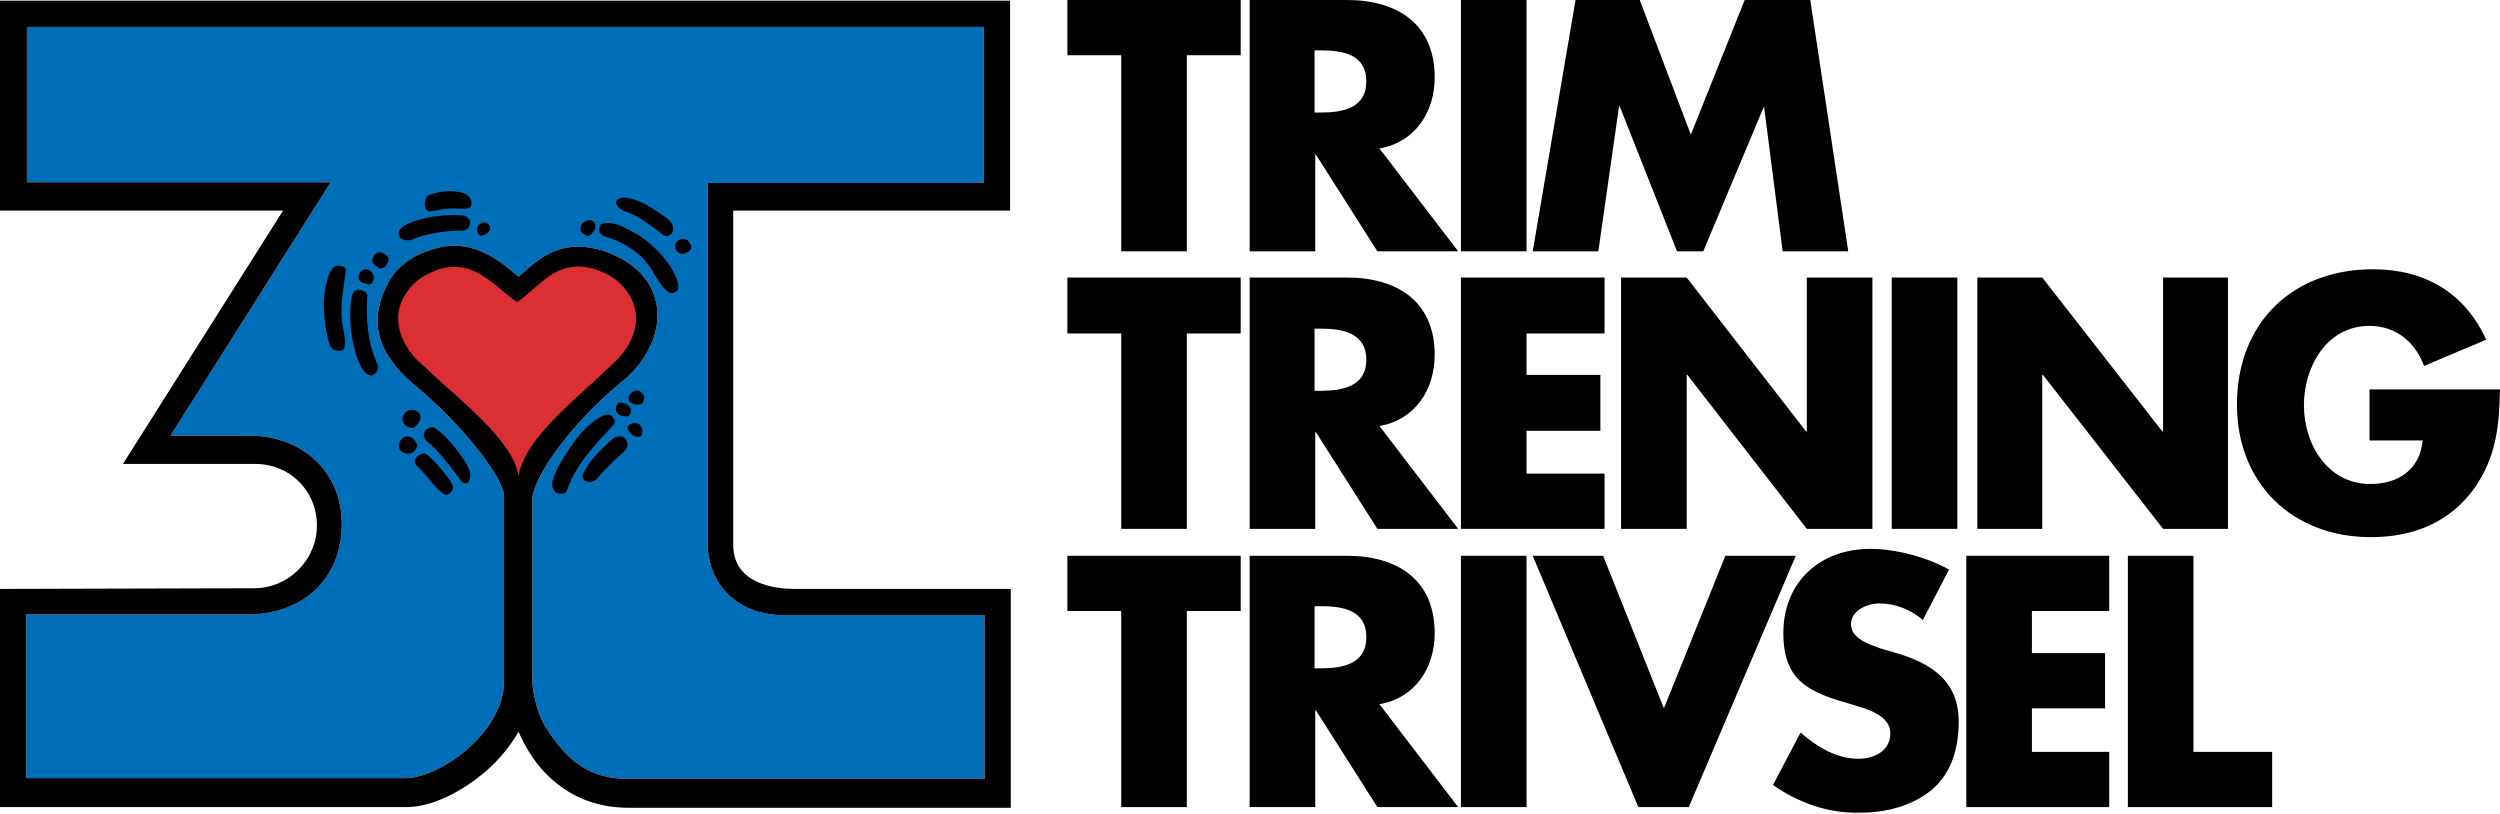
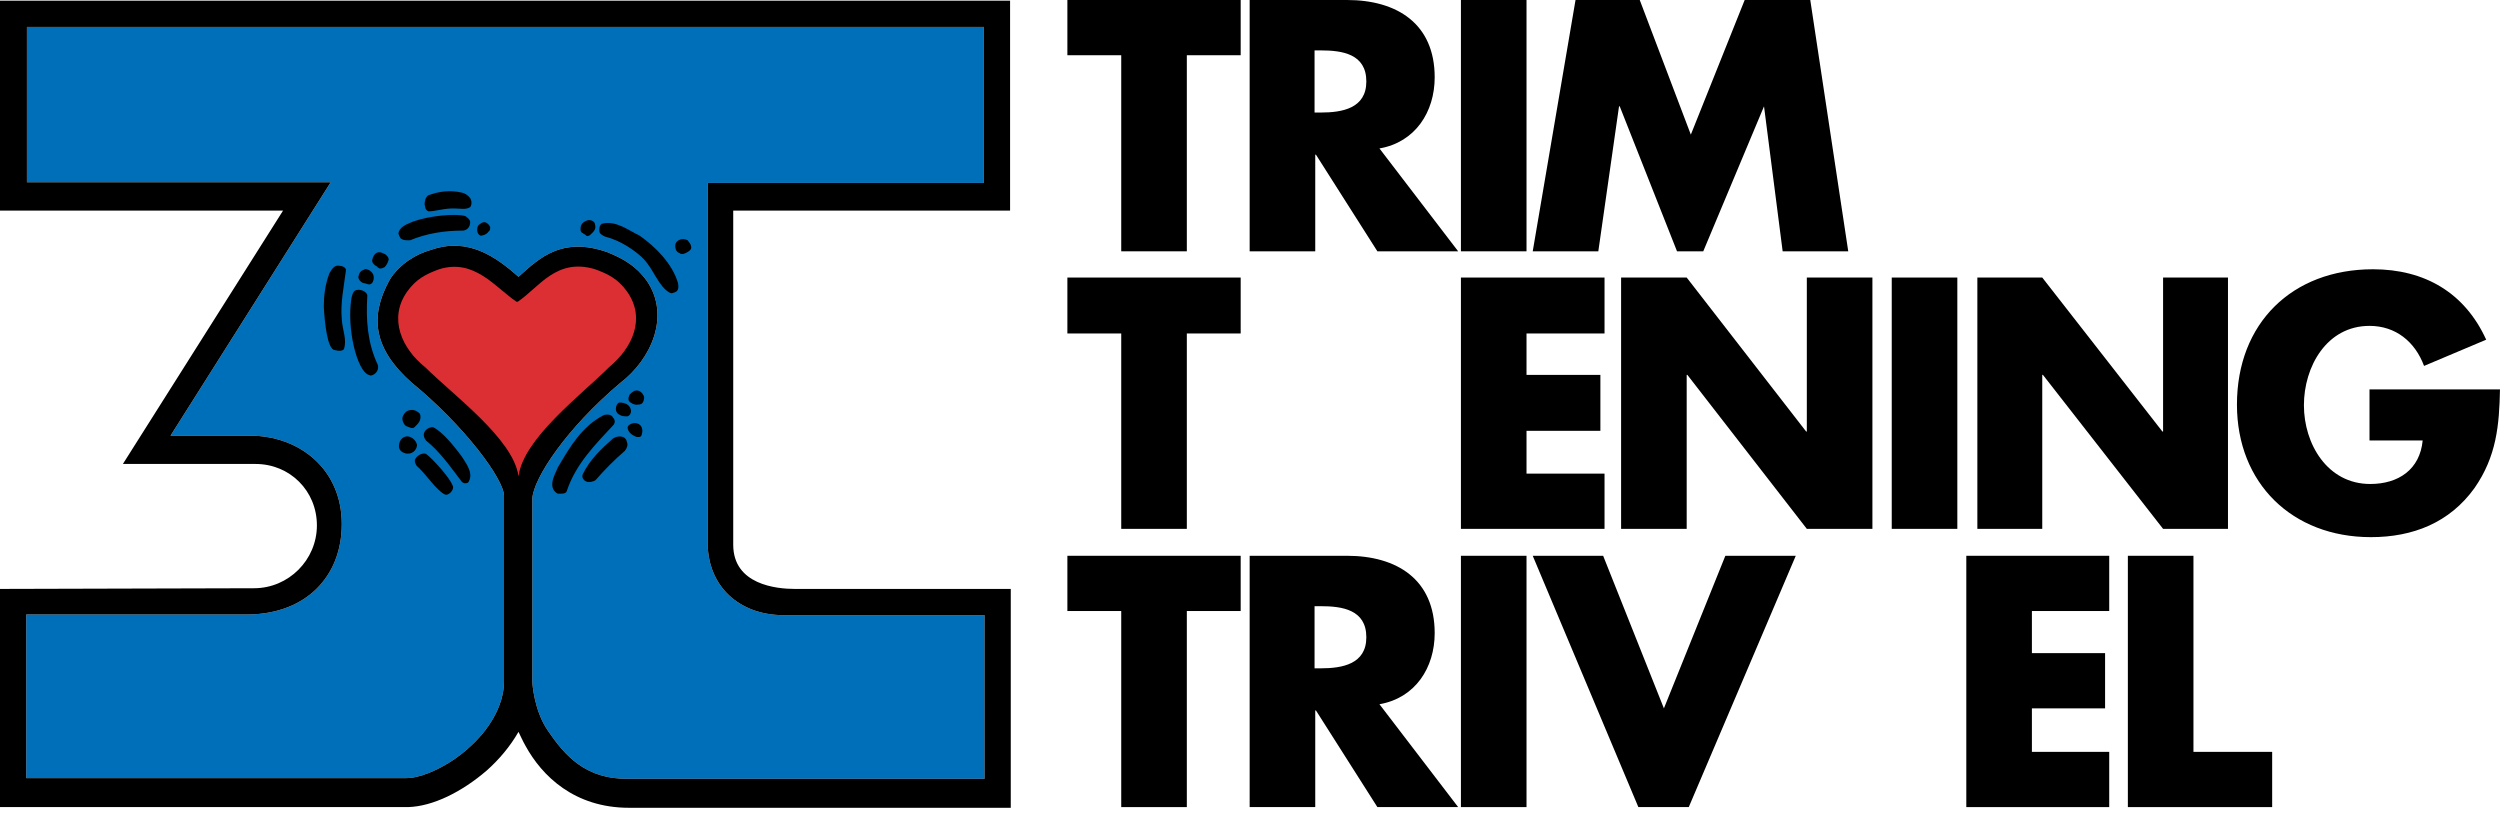
<svg xmlns="http://www.w3.org/2000/svg" version="1.1" id="Layer_1" x="0px" y="0px" viewBox="0 0 362.1 117.9" style="enable-background:new 0 0 362.1 117.9;" xml:space="preserve">
  <style type="text/css">
	.st0{fill:#006FB9;}
	.st1{fill:#DC2F34;}
</style>
  <g>
    <polygon points="162.4,36.4 162.4,8 154.6,8 154.6,0 179.7,0 179.7,8 171.9,8 171.9,36.4  " />
    <path d="M199.5,36.4l-8.9-14h-0.1v14H181V0h14.1c7.2,0,12.7,3.4,12.7,11.2c0,5-2.8,9.4-8,10.3l11.4,14.9H199.5 M190.4,16.3h0.9   c3.1,0,6.6-0.6,6.6-4.5c0-4-3.5-4.5-6.6-4.5h-0.9V16.3" />
    <rect x="211.6" width="9.5" height="36.4" />
    <polygon points="258.2,36.4 255.5,15.4 255.5,15.4 246.7,36.4 242.9,36.4 234.6,15.4 234.5,15.4 231.5,36.4 222,36.4 228.2,0    237.5,0 244.9,19.5 252.7,0 262.2,0 267.7,36.4  " />
    <polygon points="162.4,76.6 162.4,48.3 154.6,48.3 154.6,40.2 179.7,40.2 179.7,48.3 171.9,48.3 171.9,76.6  " />
-     <path d="M199.5,76.6l-8.9-14h-0.1v14H181V40.2h14.1c7.2,0,12.7,3.4,12.7,11.2c0,5-2.8,9.4-8,10.3l11.4,14.9H199.5 M190.4,56.6h0.9   c3.1,0,6.6-0.6,6.6-4.5s-3.5-4.5-6.6-4.5h-0.9V56.6" />
    <polygon points="211.6,76.6 211.6,40.2 232.4,40.2 232.4,48.3 221.1,48.3 221.1,54.3 231.8,54.3 231.8,62.4 221.1,62.4 221.1,68.6    232.4,68.6 232.4,76.6  " />
    <polygon points="234.8,40.2 244.3,40.2 261.6,62.5 261.7,62.5 261.7,40.2 271.2,40.2 271.2,76.6 261.7,76.6 244.4,54.3 244.3,54.3    244.3,76.6 234.8,76.6  " />
    <rect x="274" y="40.2" width="9.5" height="36.4" />
    <polygon points="286.4,40.2 295.8,40.2 313.2,62.5 313.3,62.5 313.3,40.2 322.7,40.2 322.7,76.6 313.3,76.6 295.9,54.3 295.8,54.3    295.8,76.6 286.4,76.6  " />
    <path d="M362.1,56.3c-0.1,5.3-0.5,9.8-3.7,14.4c-3.6,5-8.9,7.1-15,7.1c-11.4,0-19.4-7.8-19.4-19.2c0-11.8,8-19.6,19.7-19.6   c7.5,0,13.3,3.4,16.4,10.2l-9,3.8c-1.3-3.5-4.1-5.8-7.9-5.8c-6.2,0-9.5,5.9-9.5,11.5c0,5.6,3.4,11.4,9.6,11.4   c4.1,0,7.2-2.1,7.6-6.3h-7.7v-7.4H362.1z" />
    <polygon points="162.4,116.9 162.4,88.5 154.6,88.5 154.6,80.5 179.7,80.5 179.7,88.5 171.9,88.5 171.9,116.9  " />
    <path d="M199.5,116.9l-8.9-14h-0.1v14H181V80.5h14.1c7.2,0,12.7,3.4,12.7,11.2c0,5-2.8,9.4-8,10.3l11.4,14.9H199.5 M190.4,96.8h0.9   c3.1,0,6.6-0.6,6.6-4.5c0-4-3.5-4.5-6.6-4.5h-0.9V96.8" />
    <polygon points="211.6,116.9 211.6,80.5 221.1,80.5 221.1,80.5 221.1,80.6 221.1,116.9  " />
    <polygon points="237.3,116.9 222,80.5 232.2,80.5 241,102.6 249.9,80.5 260.1,80.5 244.6,116.9  " />
-     <path d="M256.8,113.7l4-7.6c2.4,2.1,5.2,3.8,8.4,3.8c2.2,0,4.6-1.1,4.6-3.7c0-2.7-3.7-3.6-5.7-4.2c-5.9-1.7-9.8-3.2-9.8-10.3   c0-7.4,5.3-12.2,12.6-12.2c3.7,0,8.2,1.2,11.4,3l-3.8,7.3c-1.7-1.5-4-2.4-6.3-2.4c-1.7,0-4.1,1-4.1,3c0,2.1,2.6,2.9,4.2,3.5   l2.4,0.7c5.1,1.5,9,4.1,9,9.9c0,3.6-0.9,7.3-3.8,9.8c-2.8,2.4-6.7,3.4-10.3,3.4C265,117.9,260.5,116.3,256.8,113.7" />
    <polygon points="284.8,116.9 284.8,80.5 305.5,80.5 305.5,88.5 294.3,88.5 294.3,94.6 304.9,94.6 304.9,102.6 294.3,102.6    294.3,108.9 305.5,108.9 305.5,116.9  " />
    <polygon points="308.2,116.9 308.2,80.5 317.7,80.5 317.7,108.9 329.1,108.9 329.1,116.9  " />
    <path class="st0" d="M142.5,112.8H91c-6.2,0.1-9.2-3.4-11.6-6.9c-2.1-3-2.3-7.1-2.3-7.1c0-16.4,0-22.6,0-26.6   c0.2-3,5-10.2,12.7-16.7c4.6-3.5,7.3-9.8,3.9-14.8c-1.5-2.1-3.3-3.2-5.8-4.2c-6.4-2.2-9.6,0.7-12.7,3.5l-0.1,0.1L75,40   c-3.2-2.8-7.2-5.7-12.6-3.8c-1.9,0.5-4.6,2-6,4.4c-2.9,5.3-2.3,9.9,3.2,14.8c7.6,6.2,13.5,14.1,13.4,16.5l0,26.8   c0,3.5-2.2,7.1-5.2,9.7c-3,2.7-6.8,4.3-8.9,4.3c-1.9,0-50.7,0-55.1,0c0,0,0-23.7,0-23.7c1.3,0,2.8,0,32.2,0   c8.2-0.1,13.5-5.4,13.5-13.1c0-8-6.2-12.8-13.3-12.8H24.7l23.2-36.7h-44l0-22.5l138.6,0v22.6h-40c0,0,0,48.3,0,52.3   c0.1,6.1,4.5,10.2,10.8,10.3l29.3,0V112.8z" />
  </g>
  <g>
-     <path d="M95.9,33.9c-1.6-1.2-3.2-2.5-5.1-3.2c-1.3-0.3-2.4-1.7-0.7-2.1c2.6,0.1,4.5,1.7,6.5,3c0.4,0.4,0.8,0.8,0.9,1.3   c0,0.5-0.1,1-0.6,1.2c-0.1,0-0.1,0.1-0.2,0.1C96.5,34.3,96.1,34.1,95.9,33.9" />
    <path d="M84.3,33.7c-0.3-0.2-0.2-0.6-0.2-0.8c0.1-0.6,0.5-0.8,1-1c0.4-0.1,1.1,0.1,1.1,0.7c0.2,0.7-0.4,1.1-0.8,1.5   c-0.1,0-0.2,0.1-0.4,0.1C84.8,34,84.6,33.9,84.3,33.7" />
    <path d="M97,42.4c-1.6-0.9-2.3-3.3-3.7-4.8c-1-1.1-3.4-2.8-5.6-3.3c-0.4-0.2-0.9-0.4-0.9-0.9c0-0.3,0-0.8,0.4-1   c2-0.5,3.7,0.9,5.4,1.7c2.3,1.6,4.8,4.1,5.6,6.9c0.1,0.5,0.1,0.9-0.2,1.2c-0.2,0.1-0.3,0.2-0.5,0.2C97.4,42.5,97.2,42.5,97,42.4" />
    <path d="M98.3,36.6c-0.4-0.2-0.5-0.6-0.5-1c0-0.5,0.4-0.8,0.7-0.9c0.3-0.1,0.7-0.1,1.1,0.1c0.2,0.3,0.5,0.6,0.5,0.9   c0.1,0.4-0.2,0.6-0.5,0.8c-0.2,0.1-0.5,0.3-0.8,0.3C98.6,36.8,98.5,36.7,98.3,36.6" />
    <path d="M61.5,29.6c0-0.4,0.1-1,0.5-1.3c1.6-0.6,3.2-0.8,4.9-0.4c0.5,0.1,0.9,0.4,1.2,0.8c0.2,0.3,0.3,0.9,0,1.3   c-0.6,0.4-1.4,0.2-2.1,0.2c-1.6-0.1-3.2,0.5-4,0.4C61.5,30.3,61.6,29.9,61.5,29.6" />
    <path d="M69.3,33.9c-0.3-0.4-0.2-1,0-1.3c0.3-0.2,0.6-0.5,1-0.4c0.3,0.1,0.6,0.4,0.7,0.7c0,0.2,0,0.5-0.2,0.6   c-0.2,0.3-0.5,0.5-0.9,0.6c0,0-0.1,0-0.1,0C69.7,34.2,69.4,34.1,69.3,33.9" />
    <path d="M58.1,34.6c-0.2-0.2-0.3-0.5-0.4-0.8c0.2-1,1.2-1.3,2.1-1.7c2.5-0.9,6.3-1.2,7.6-0.8c0.3,0.2,0.7,0.5,0.7,0.9   c0,0.7-0.5,1.2-1.1,1.2c-2.6,0-5.2,0.4-7.6,1.4c-0.1,0-0.2,0-0.3,0C58.8,34.8,58.5,34.8,58.1,34.6" />
    <path d="M54.6,38.6c-0.4-0.2-0.7-0.5-0.7-0.9c0.1-0.5,0.3-0.9,0.7-1.1c0.4-0.2,1,0.1,1.3,0.3c0.2,0.2,0.4,0.4,0.4,0.7   c-0.1,0.4-0.3,0.8-0.6,1.1c-0.2,0.1-0.4,0.2-0.7,0.2C54.9,38.8,54.7,38.8,54.6,38.6" />
    <path d="M52.6,41c-0.3-0.1-0.7-0.5-0.7-0.9c0.1-0.4,0.2-0.7,0.5-0.9c0.3-0.1,0.5-0.3,0.7-0.2c0.5,0.1,0.9,0.5,1,0.9   c0.1,0.4,0,0.8-0.2,1.1c-0.1,0.1-0.3,0.2-0.4,0.2C53.2,41.2,52.9,41,52.6,41" />
    <path d="M48.5,50.7c-1.1,0-1.5-4.2-1.6-6.3c0-1.6,0.2-3.2,0.8-4.8c0.3-0.5,0.7-1.3,1.5-1.1c0.4,0,1,0.3,0.9,0.7   c-0.3,2.4-0.8,4.6-0.6,7c0.1,1.7,0.8,3,0.3,4.4C49.4,51,48.5,50.7,48.5,50.7" />
    <path d="M53.4,54.3c-1.7-0.6-3.2-6.7-2.5-11.1c0.1-0.4,0.2-0.9,0.5-1.1c0.7-0.4,1.9,0.2,1.8,0.8c-0.2,3.4,0,6.7,1.5,9.9   c0.3,0.8-0.4,1.6-1.1,1.6C53.5,54.3,53.5,54.3,53.4,54.3" />
    <path d="M91.1,58.1c-0.1-0.2-0.1-0.5,0-0.7c0.1-0.4,0.5-0.6,0.8-0.8c0.7-0.2,1.2,0.3,1.4,0.9c0,0.4-0.1,0.8-0.4,1   c-0.2,0.1-0.3,0.1-0.5,0.1C91.9,58.7,91.4,58.4,91.1,58.1" />
    <path d="M89.6,60c-0.3-0.2-0.4-0.5-0.4-0.8c0-0.4,0.2-0.8,0.5-0.9c0.8,0,1.6,0.3,1.7,1.2c0,0.4-0.2,0.7-0.5,0.8c-0.1,0-0.2,0-0.3,0   C90.2,60.3,89.9,60.2,89.6,60" />
    <path d="M80.8,71.5c-0.3-0.1-0.4-0.3-0.6-0.5c-0.6-1.1,0.2-2.3,0.6-3.3c1.7-2.9,3.5-6,6.7-7.6c0.4-0.1,1.1-0.1,1.3,0.4   c0.3,0.3,0.3,0.7,0.1,1c-2.7,2.9-5.5,5.7-6.8,9.6c-0.1,0.4-0.6,0.4-0.8,0.4c-0.2,0-0.1,0-0.3,0L80.8,71.5z" />
    <path d="M92,63.2c-0.5-0.2-1-0.6-1.1-1.2c0-0.2,0.1-0.4,0.3-0.5c0.6-0.4,1.6-0.3,1.8,0.6c0.1,0.3,0,0.7-0.1,1   c-0.1,0.2-0.3,0.2-0.5,0.2C92.1,63.3,92,63.2,92,63.2" />
-     <path d="M85.1,69.8c-0.5-0.1-0.9-0.6-0.7-1.1c1-2.1,2.7-3.7,4.4-5.2c0.6-0.4,1.8-0.5,2,0.5c0.2,0.5,0,0.9-0.3,1.3   c-1.5,1.3-2.9,2.7-4.2,4.2c-0.2,0.2-0.4,0.2-0.7,0.3C85.5,69.8,85.3,69.8,85.1,69.8" />
+     <path d="M85.1,69.8c-0.5-0.1-0.9-0.6-0.7-1.1c1-2.1,2.7-3.7,4.4-5.2c0.6-0.4,1.8-0.5,2,0.5c0.2,0.5,0,0.9-0.3,1.3   c-1.5,1.3-2.9,2.7-4.2,4.2c-0.2,0.2-0.4,0.2-0.7,0.3" />
    <path d="M58.8,61.7c-0.3-0.2-0.6-0.8-0.5-1.3c0.2-0.4,0.4-0.9,1.1-1c0.5-0.1,1,0.1,1.4,0.5c0.4,1-0.4,1.6-0.8,2   c-0.1,0.1-0.2,0.1-0.4,0.1C59.3,61.9,59,61.8,58.8,61.7" />
    <path d="M66.9,69.8c-1.6-2.1-3.1-4.3-5.2-6c-1-1.3,0.6-2.1,1.1-1.9c1.3,0.7,2.8,2.5,4,4.1c0.7,1.1,1.9,2.6,1,3.9   C67.6,70,67.5,70,67.3,70C67.2,70,67,69.9,66.9,69.8" />
    <path d="M58.3,65.5c-0.3-0.2-0.6-0.5-0.5-1.1c0.1-0.7,0.5-1.1,1.1-1.2c0.7,0,1.3,0.5,1.5,1.2c0,0.5-0.3,1-0.8,1.2   c-0.2,0.1-0.4,0.1-0.6,0.1C58.7,65.7,58.5,65.6,58.3,65.5" />
    <path d="M60.5,67.7c-0.1-0.2-0.5-0.6-0.4-1.1c0.2-0.6,1-1,1.5-0.9c0.4,0.1,2.8,2.6,3.7,4.1l0.3,0.6c0.2,0.6-0.7,1.5-1.2,1.2   c-1.2-0.6-2.6-2.8-4-4.1" />
    <path d="M115.1,85.3c-2.6,0-8.9-0.6-8.9-6.4c0-4,0-47.2,0-48.4l40.1,0V0.1H0v30.4h41L17.8,67.2l19.2,0c5,0,8.9,3.9,8.9,8.9   c0,5-4.1,9.1-9.1,9.1L0,85.3v31.6c0,0,57.2,0,59.1,0c3.6-0.1,7.8-2.2,11.4-5.3c1.8-1.6,3.4-3.5,4.6-5.6c0.3,0.6,0.6,1.3,1,2   c2.4,4.4,7.1,9,15,9c0,0,55.3,0,55.3,0V85.3C146.4,85.3,117.7,85.3,115.1,85.3 M142.5,112.8H91c-6.2,0.1-9.2-3.4-11.6-6.9   c-2.1-3-2.3-7.1-2.3-7.1c0-16.4,0-22.6,0-26.6c0.2-3,5-10.2,12.7-16.7c4.6-3.5,7.3-9.8,3.9-14.8c-1.5-2.1-3.3-3.2-5.8-4.2   c-6.4-2.2-9.6,0.7-12.7,3.5l-0.1,0.1L75,40c-3.2-2.8-7.2-5.7-12.6-3.8c-1.9,0.5-4.6,2-6,4.4c-2.9,5.3-2.3,9.9,3.2,14.8   c7.6,6.2,13.5,14.1,13.4,16.5l0,26.8c0,3.5-2.2,7.1-5.2,9.7c-3,2.7-6.8,4.3-8.9,4.3c-1.9,0-50.7,0-55.1,0c0,0,0-23.7,0-23.7   c1.3,0,2.8,0,32.2,0c8.2-0.1,13.5-5.4,13.5-13.1c0-8-6.2-12.8-13.3-12.8H24.7l23.2-36.7h-44l0-22.5l138.6,0v22.6h-40   c0,0,0,48.3,0,52.3c0.1,6.1,4.5,10.2,10.8,10.3l29.3,0V112.8z" />
    <path class="st1" d="M75.1,69c0.7-5.5,9.1-11.8,13.1-15.8c3.4-2.8,5.4-7.1,2.6-11c-1.3-1.8-2.7-2.5-4.6-3.2   c-5.6-1.7-8.1,2.6-11.2,4.7l-0.1,0l-0.1,0c-3.1-2.1-6.1-6.3-11.2-4.7c-1.9,0.7-3.3,1.4-4.6,3.2c-2.8,3.9-0.8,8.3,2.6,11   C65.6,57.2,74.4,63.6,75.1,69" />
  </g>
</svg>